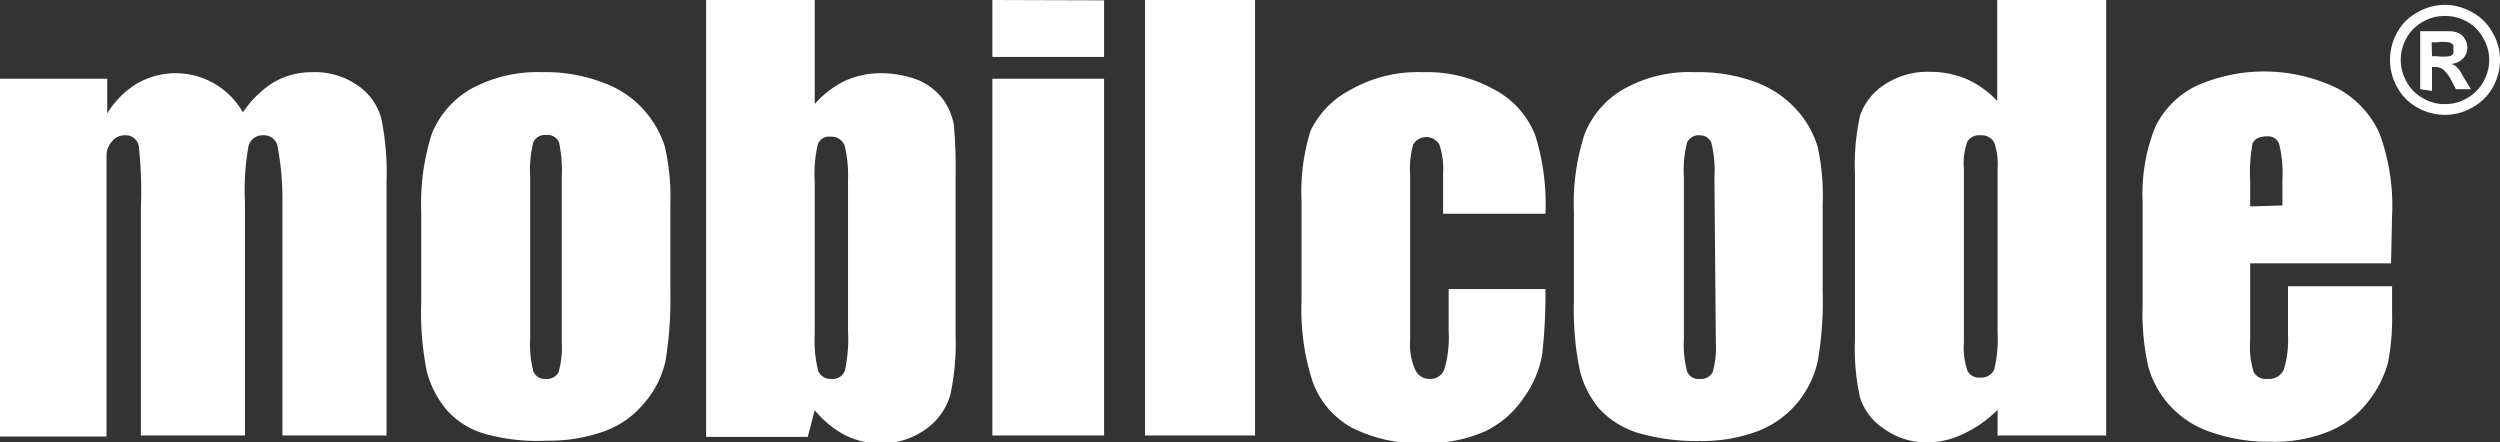
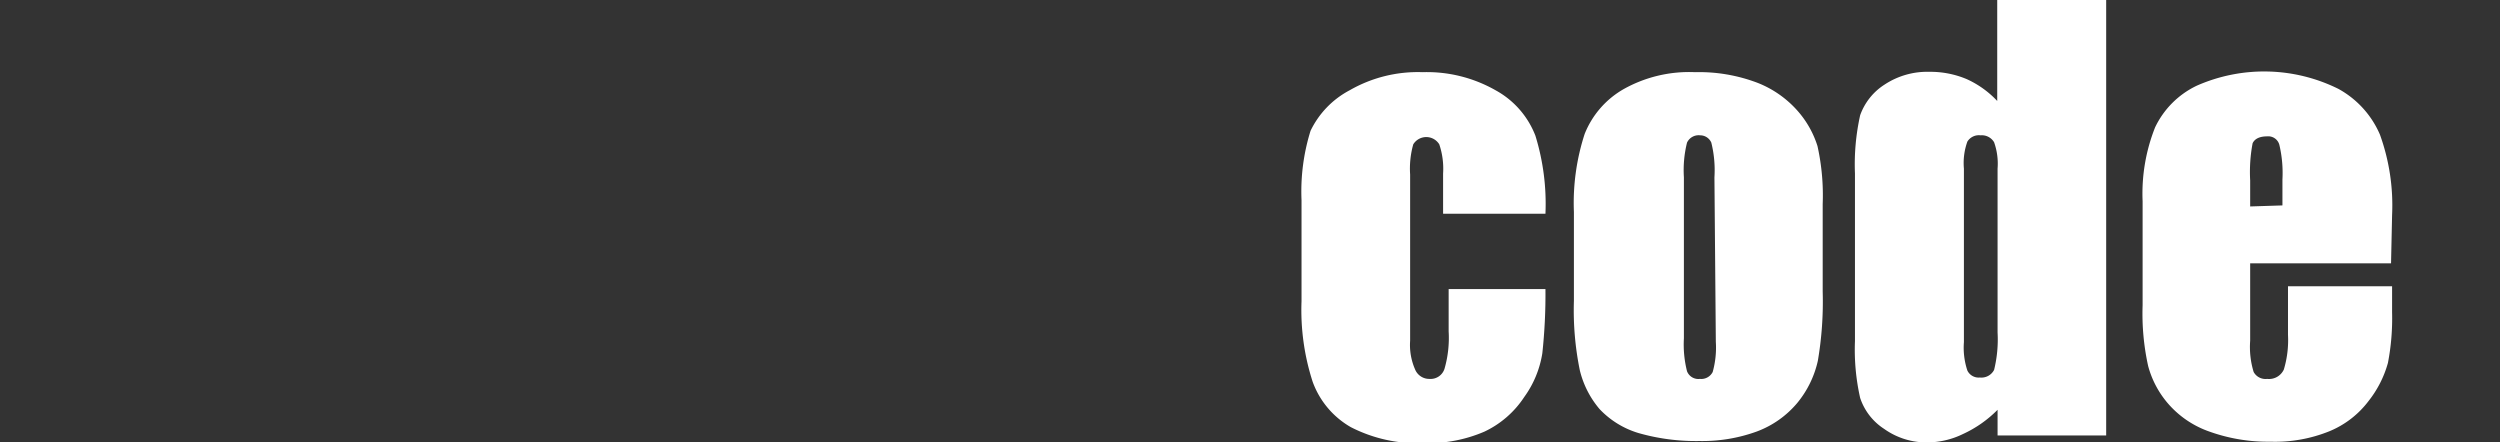
<svg xmlns="http://www.w3.org/2000/svg" viewBox="0 0 72.05 12.75">
  <rect x="0" y="0" width="72.05" height="12.75" fill="#333333" stroke="none" />
  <defs>
    <style>.cls-1{fill:#fff;}</style>
  </defs>
  <g id="Layer_2" data-name="Layer 2">
    <g id="Layer_1-2" data-name="Layer 1">
-       <path class="cls-1" d="M36.17,0V12.55H33V0ZM31.82,2.27V12.55H28.6V2.27Zm0-2.26V1.64H28.6V0ZM24.44,5.19a3.59,3.59,0,0,0-.1-1,.4.4,0,0,0-.4-.25.34.34,0,0,0-.37.22,3.68,3.68,0,0,0-.09,1.07V9.63a3.66,3.66,0,0,0,.1,1.06.38.38,0,0,0,.38.23.37.37,0,0,0,.39-.24,4.4,4.4,0,0,0,.09-1.16ZM23.48,0V3a2.75,2.75,0,0,1,.87-.67,2.5,2.5,0,0,1,1-.22,3,3,0,0,1,1.12.2,1.73,1.73,0,0,1,.72.57,1.87,1.87,0,0,1,.3.71,14.43,14.43,0,0,1,.05,1.49V9.69a6.94,6.94,0,0,1-.15,1.68,1.82,1.82,0,0,1-.71,1,2.21,2.21,0,0,1-1.33.41,2.29,2.29,0,0,1-1-.24,2.88,2.88,0,0,1-.87-.72l-.2.77H20.35V0Zm-7.29,5.1a3.82,3.82,0,0,0-.08-1,.36.36,0,0,0-.37-.21.37.37,0,0,0-.37.21,3.28,3.28,0,0,0-.09,1V9.75a3.15,3.15,0,0,0,.09.95.35.35,0,0,0,.36.22.37.37,0,0,0,.37-.2,2.66,2.66,0,0,0,.09-.87Zm3.13.77V8.4a11,11,0,0,1-.14,2,2.72,2.72,0,0,1-.6,1.2,2.62,2.62,0,0,1-1.17.83,4.68,4.68,0,0,1-1.65.27A5.58,5.58,0,0,1,14,12.51a2.29,2.29,0,0,1-1.12-.69,2.78,2.78,0,0,1-.58-1.12,8.6,8.6,0,0,1-.16-2V6.1a6.58,6.58,0,0,1,.3-2.23,2.61,2.61,0,0,1,1.12-1.3,4,4,0,0,1,2.06-.49,4.65,4.65,0,0,1,1.81.32,2.82,2.82,0,0,1,1.17.82,2.91,2.91,0,0,1,.56,1A6.54,6.54,0,0,1,19.32,5.88ZM3.09,2.27l0,1a2.58,2.58,0,0,1,.87-.87,2.25,2.25,0,0,1,1.14-.29A2.23,2.23,0,0,1,7,3.24a2.93,2.93,0,0,1,.89-.87A2.18,2.18,0,0,1,9,2.08a2.15,2.15,0,0,1,1.32.39,1.68,1.68,0,0,1,.67.95,7.78,7.78,0,0,1,.15,1.82v7.31h-3V5.85A8.34,8.34,0,0,0,8,4.22a.39.39,0,0,0-.41-.32.41.41,0,0,0-.43.32,7.23,7.23,0,0,0-.1,1.63v6.7h-3V6A12,12,0,0,0,4,4.21a.38.38,0,0,0-.41-.31.46.46,0,0,0-.35.16.63.63,0,0,0-.17.39c0,.15,0,.48,0,1v7.13H0V2.27Z" />
      <path class="cls-1" d="M65.78,5.92V5.17a3.53,3.53,0,0,0-.09-1,.33.33,0,0,0-.35-.24c-.22,0-.36.07-.42.2a4.44,4.44,0,0,0-.07,1.07v.75Zm3.13,1.67H64.85V9.82a2.46,2.46,0,0,0,.1.9.39.39,0,0,0,.39.2.47.47,0,0,0,.48-.27,2.94,2.94,0,0,0,.12-1V8.25h3V9a6.79,6.79,0,0,1-.12,1.46,3.1,3.1,0,0,1-.56,1.1,2.7,2.7,0,0,1-1.13.87,4.18,4.18,0,0,1-1.7.3,5,5,0,0,1-1.75-.29,2.79,2.79,0,0,1-1.18-.79,2.74,2.74,0,0,1-.59-1.1,7,7,0,0,1-.16-1.75v-3a5.17,5.17,0,0,1,.36-2.13,2.54,2.54,0,0,1,1.2-1.2,4.81,4.81,0,0,1,4.08.09,2.73,2.73,0,0,1,1.2,1.32,6,6,0,0,1,.35,2.32ZM57.57,4.86a1.84,1.84,0,0,0-.1-.76.41.41,0,0,0-.39-.2.39.39,0,0,0-.38.18,1.82,1.82,0,0,0-.1.78v5a2.09,2.09,0,0,0,.1.82.36.36,0,0,0,.36.2.41.41,0,0,0,.41-.22,3.68,3.68,0,0,0,.1-1.08ZM60.7,0V12.55H57.57v-.74a3.37,3.37,0,0,1-1,.7,2.37,2.37,0,0,1-1,.24,2.1,2.1,0,0,1-1.27-.39,1.7,1.7,0,0,1-.69-.89,6.31,6.31,0,0,1-.15-1.64V5a6.51,6.51,0,0,1,.15-1.68,1.74,1.74,0,0,1,.7-.88,2.23,2.23,0,0,1,1.3-.37,2.69,2.69,0,0,1,1.07.21,2.76,2.76,0,0,1,.88.63V0ZM49.41,5.11a3.28,3.28,0,0,0-.09-1A.35.35,0,0,0,49,3.9a.37.37,0,0,0-.38.21,3.28,3.28,0,0,0-.09,1V9.75a3.15,3.15,0,0,0,.09.95.35.35,0,0,0,.37.22.37.37,0,0,0,.37-.2,2.62,2.62,0,0,0,.09-.87Zm3.12.77V8.4a10.15,10.15,0,0,1-.14,2,2.9,2.9,0,0,1-.59,1.21,2.79,2.79,0,0,1-1.18.83,4.58,4.58,0,0,1-1.64.27,6,6,0,0,1-1.76-.23,2.55,2.55,0,0,1-1.12-.69,2.71,2.71,0,0,1-.57-1.12,8.64,8.64,0,0,1-.17-2V6.11a6.43,6.43,0,0,1,.31-2.25,2.59,2.59,0,0,1,1.12-1.29,3.86,3.86,0,0,1,2.06-.49,4.73,4.73,0,0,1,1.81.31,3,3,0,0,1,1.16.82,2.8,2.8,0,0,1,.56,1A6.54,6.54,0,0,1,52.53,5.88Zm-8,.28H41.59V5a2.19,2.19,0,0,0-.11-.84.44.44,0,0,0-.75,0,2.58,2.58,0,0,0-.09.87V9.82a1.75,1.75,0,0,0,.14.82.44.44,0,0,0,.42.28.42.42,0,0,0,.43-.29,3.21,3.21,0,0,0,.12-1.08V8.33h2.79a15.94,15.94,0,0,1-.09,1.85,2.92,2.92,0,0,1-.52,1.26,2.8,2.8,0,0,1-1.15,1,4.09,4.09,0,0,1-1.74.33,4.21,4.21,0,0,1-2.11-.46A2.48,2.48,0,0,1,37.83,11a6.71,6.71,0,0,1-.32-2.32V5.77a5.87,5.87,0,0,1,.26-2A2.59,2.59,0,0,1,38.9,2.6,3.94,3.94,0,0,1,41,2.08a4,4,0,0,1,2.1.52,2.53,2.53,0,0,1,1.15,1.31A6.66,6.66,0,0,1,44.54,6.16Z" />
-       <path class="cls-1" d="M70.09,1.62h.14a1.27,1.27,0,0,0,.36,0,.18.18,0,0,0,.11-.07.21.21,0,0,0,0-.13.28.28,0,0,0,0-.13.24.24,0,0,0-.12-.07,1.27,1.27,0,0,0-.36,0h-.14Zm-.34.95V.9h.87a.62.62,0,0,1,.27.07.39.39,0,0,1,.15.16.48.48,0,0,1,.07.24.45.45,0,0,1-.12.31.52.52,0,0,1-.34.16l.12.06.12.13.12.21.2.33h-.43l-.14-.27A1.21,1.21,0,0,0,70.41,2a.42.42,0,0,0-.23-.07h-.09v.69ZM70.46.46a1.25,1.25,0,0,0-.62.16,1.2,1.2,0,0,0-.48.47,1.27,1.27,0,0,0,0,1.27,1.18,1.18,0,0,0,.47.47,1.19,1.19,0,0,0,.63.17,1.23,1.23,0,0,0,.64-.17,1.25,1.25,0,0,0,.47-.47,1.29,1.29,0,0,0,.17-.63,1.21,1.21,0,0,0-.18-.64,1.12,1.12,0,0,0-.47-.47A1.28,1.28,0,0,0,70.46.46Zm0-.32a1.58,1.58,0,0,1,.78.21,1.43,1.43,0,0,1,.59.58,1.53,1.53,0,0,1,.22.8,1.61,1.61,0,0,1-.21.79,1.5,1.5,0,0,1-.59.58,1.58,1.58,0,0,1-.79.21,1.61,1.61,0,0,1-.79-.21,1.47,1.47,0,0,1-.58-.58,1.61,1.61,0,0,1,0-1.59,1.43,1.43,0,0,1,.59-.58A1.58,1.58,0,0,1,70.46.14Z" />
    </g>
  </g>
</svg>